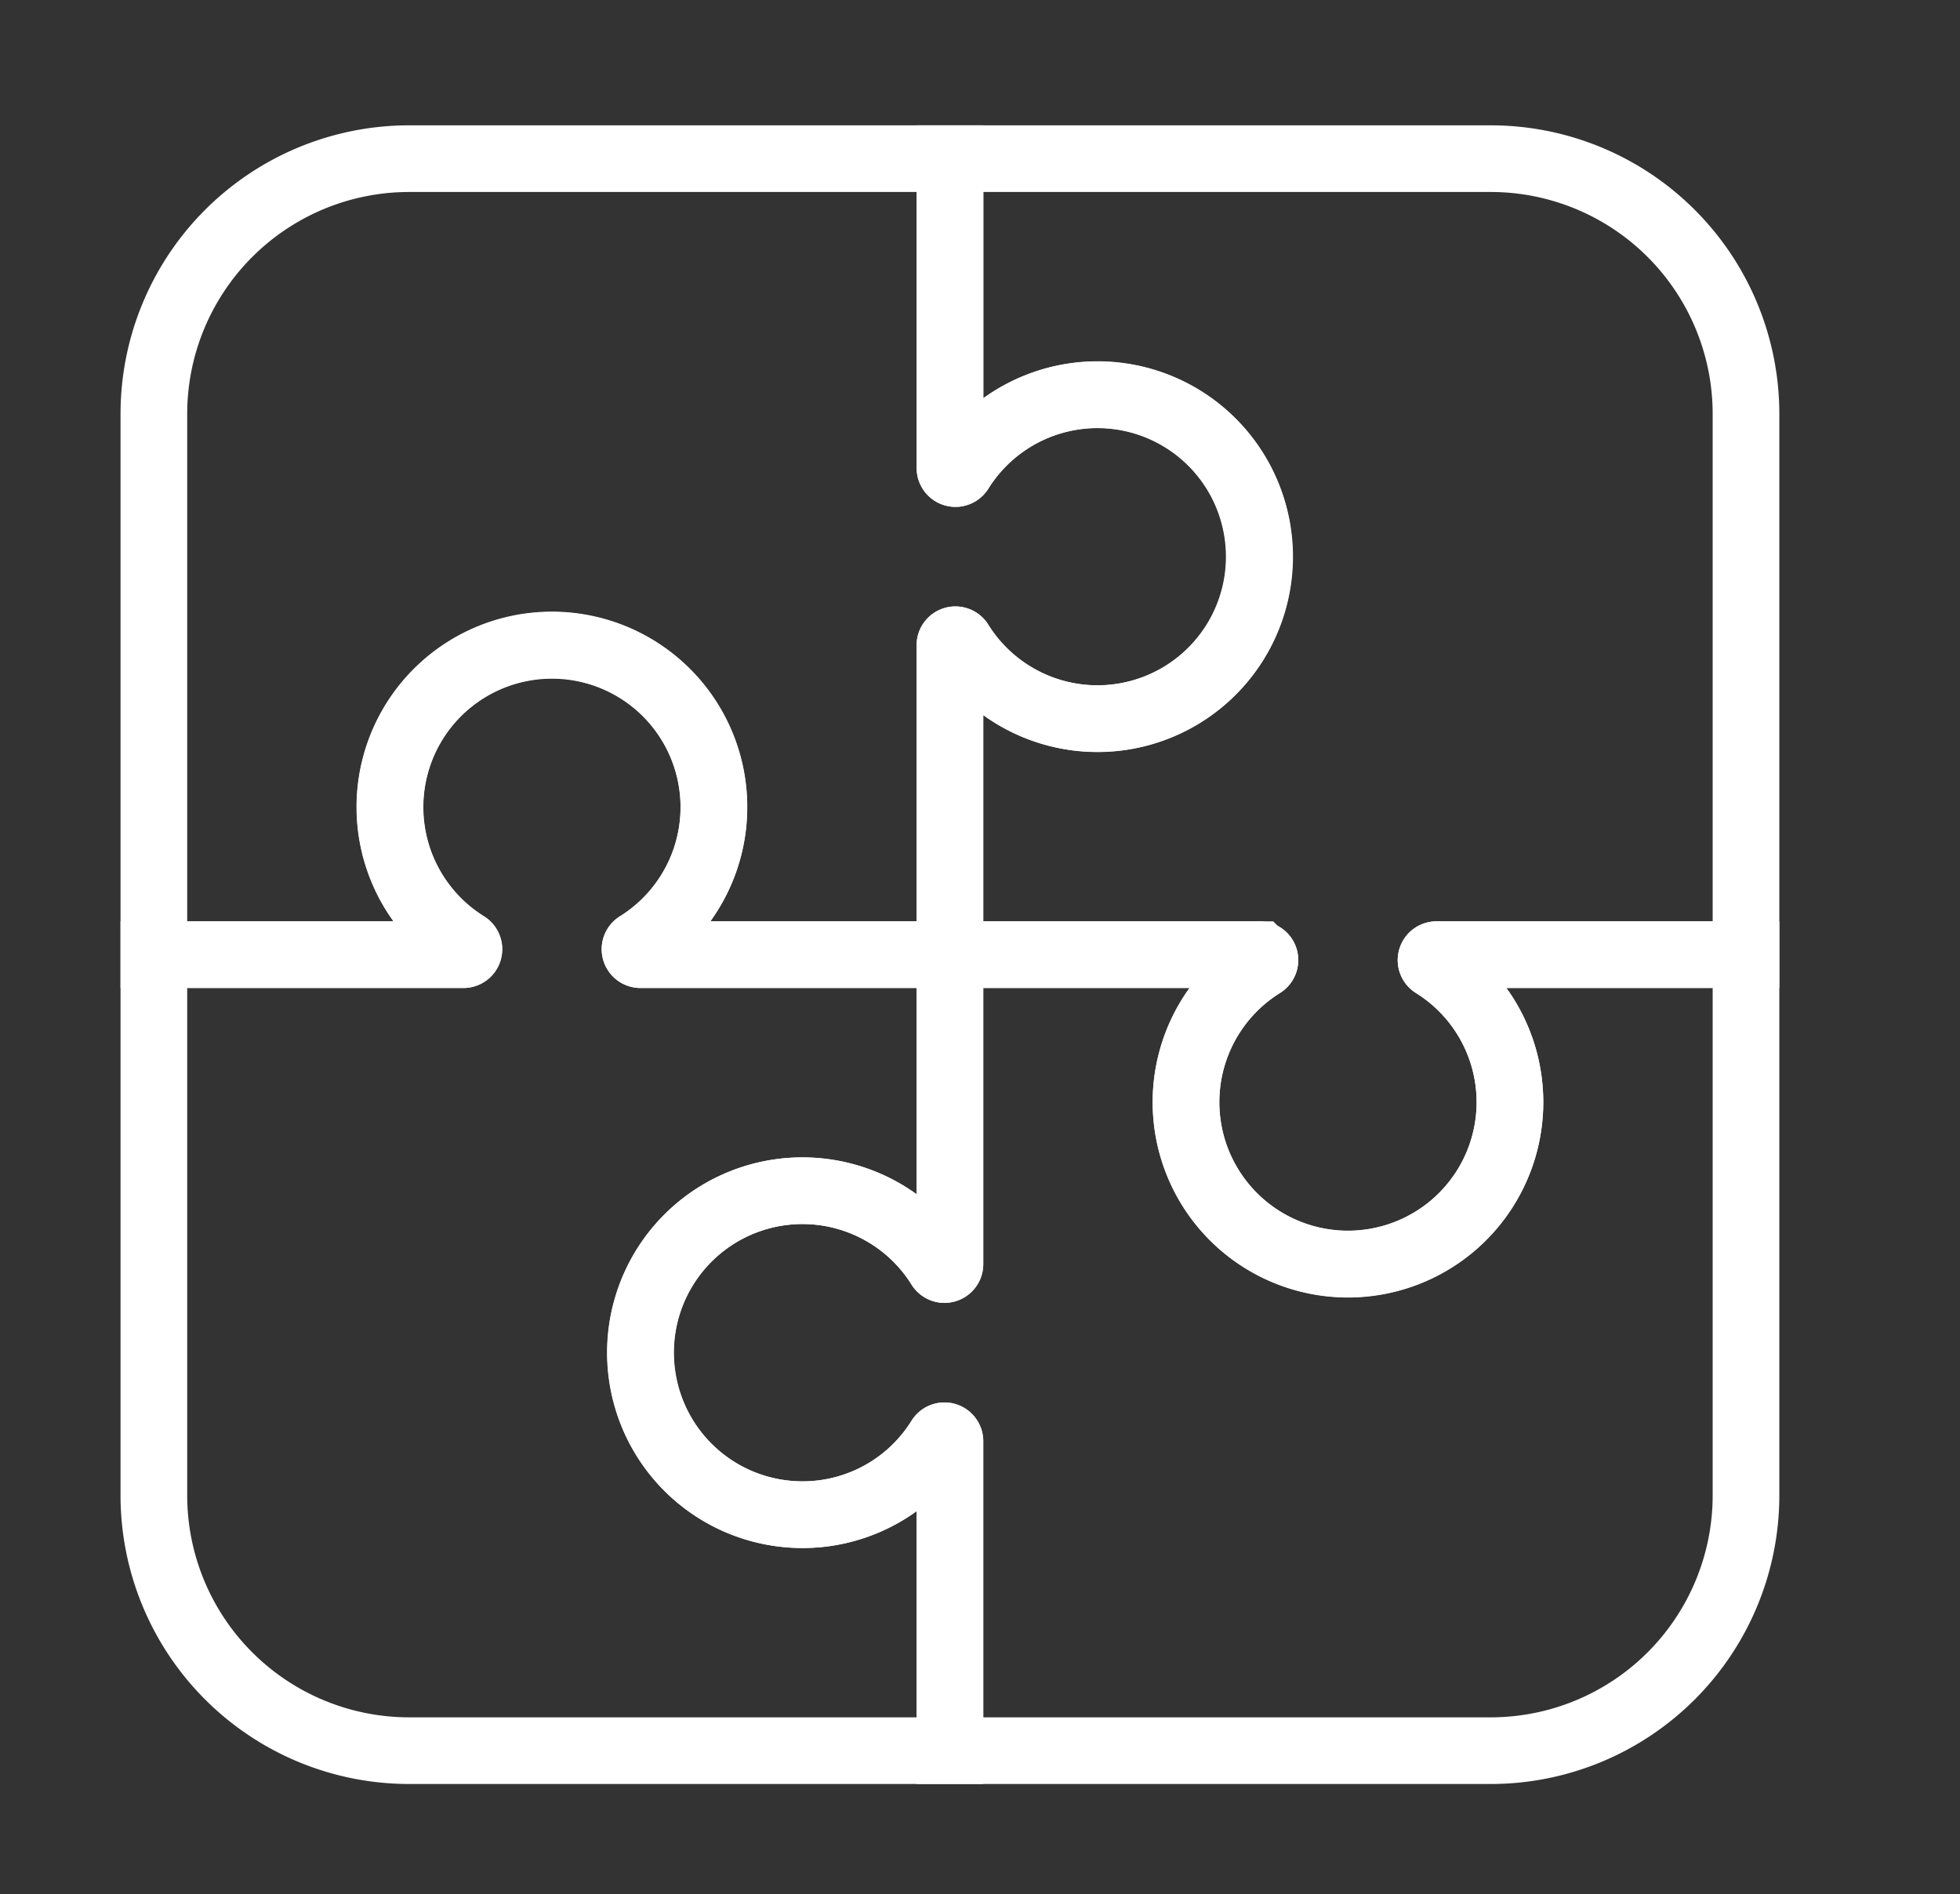
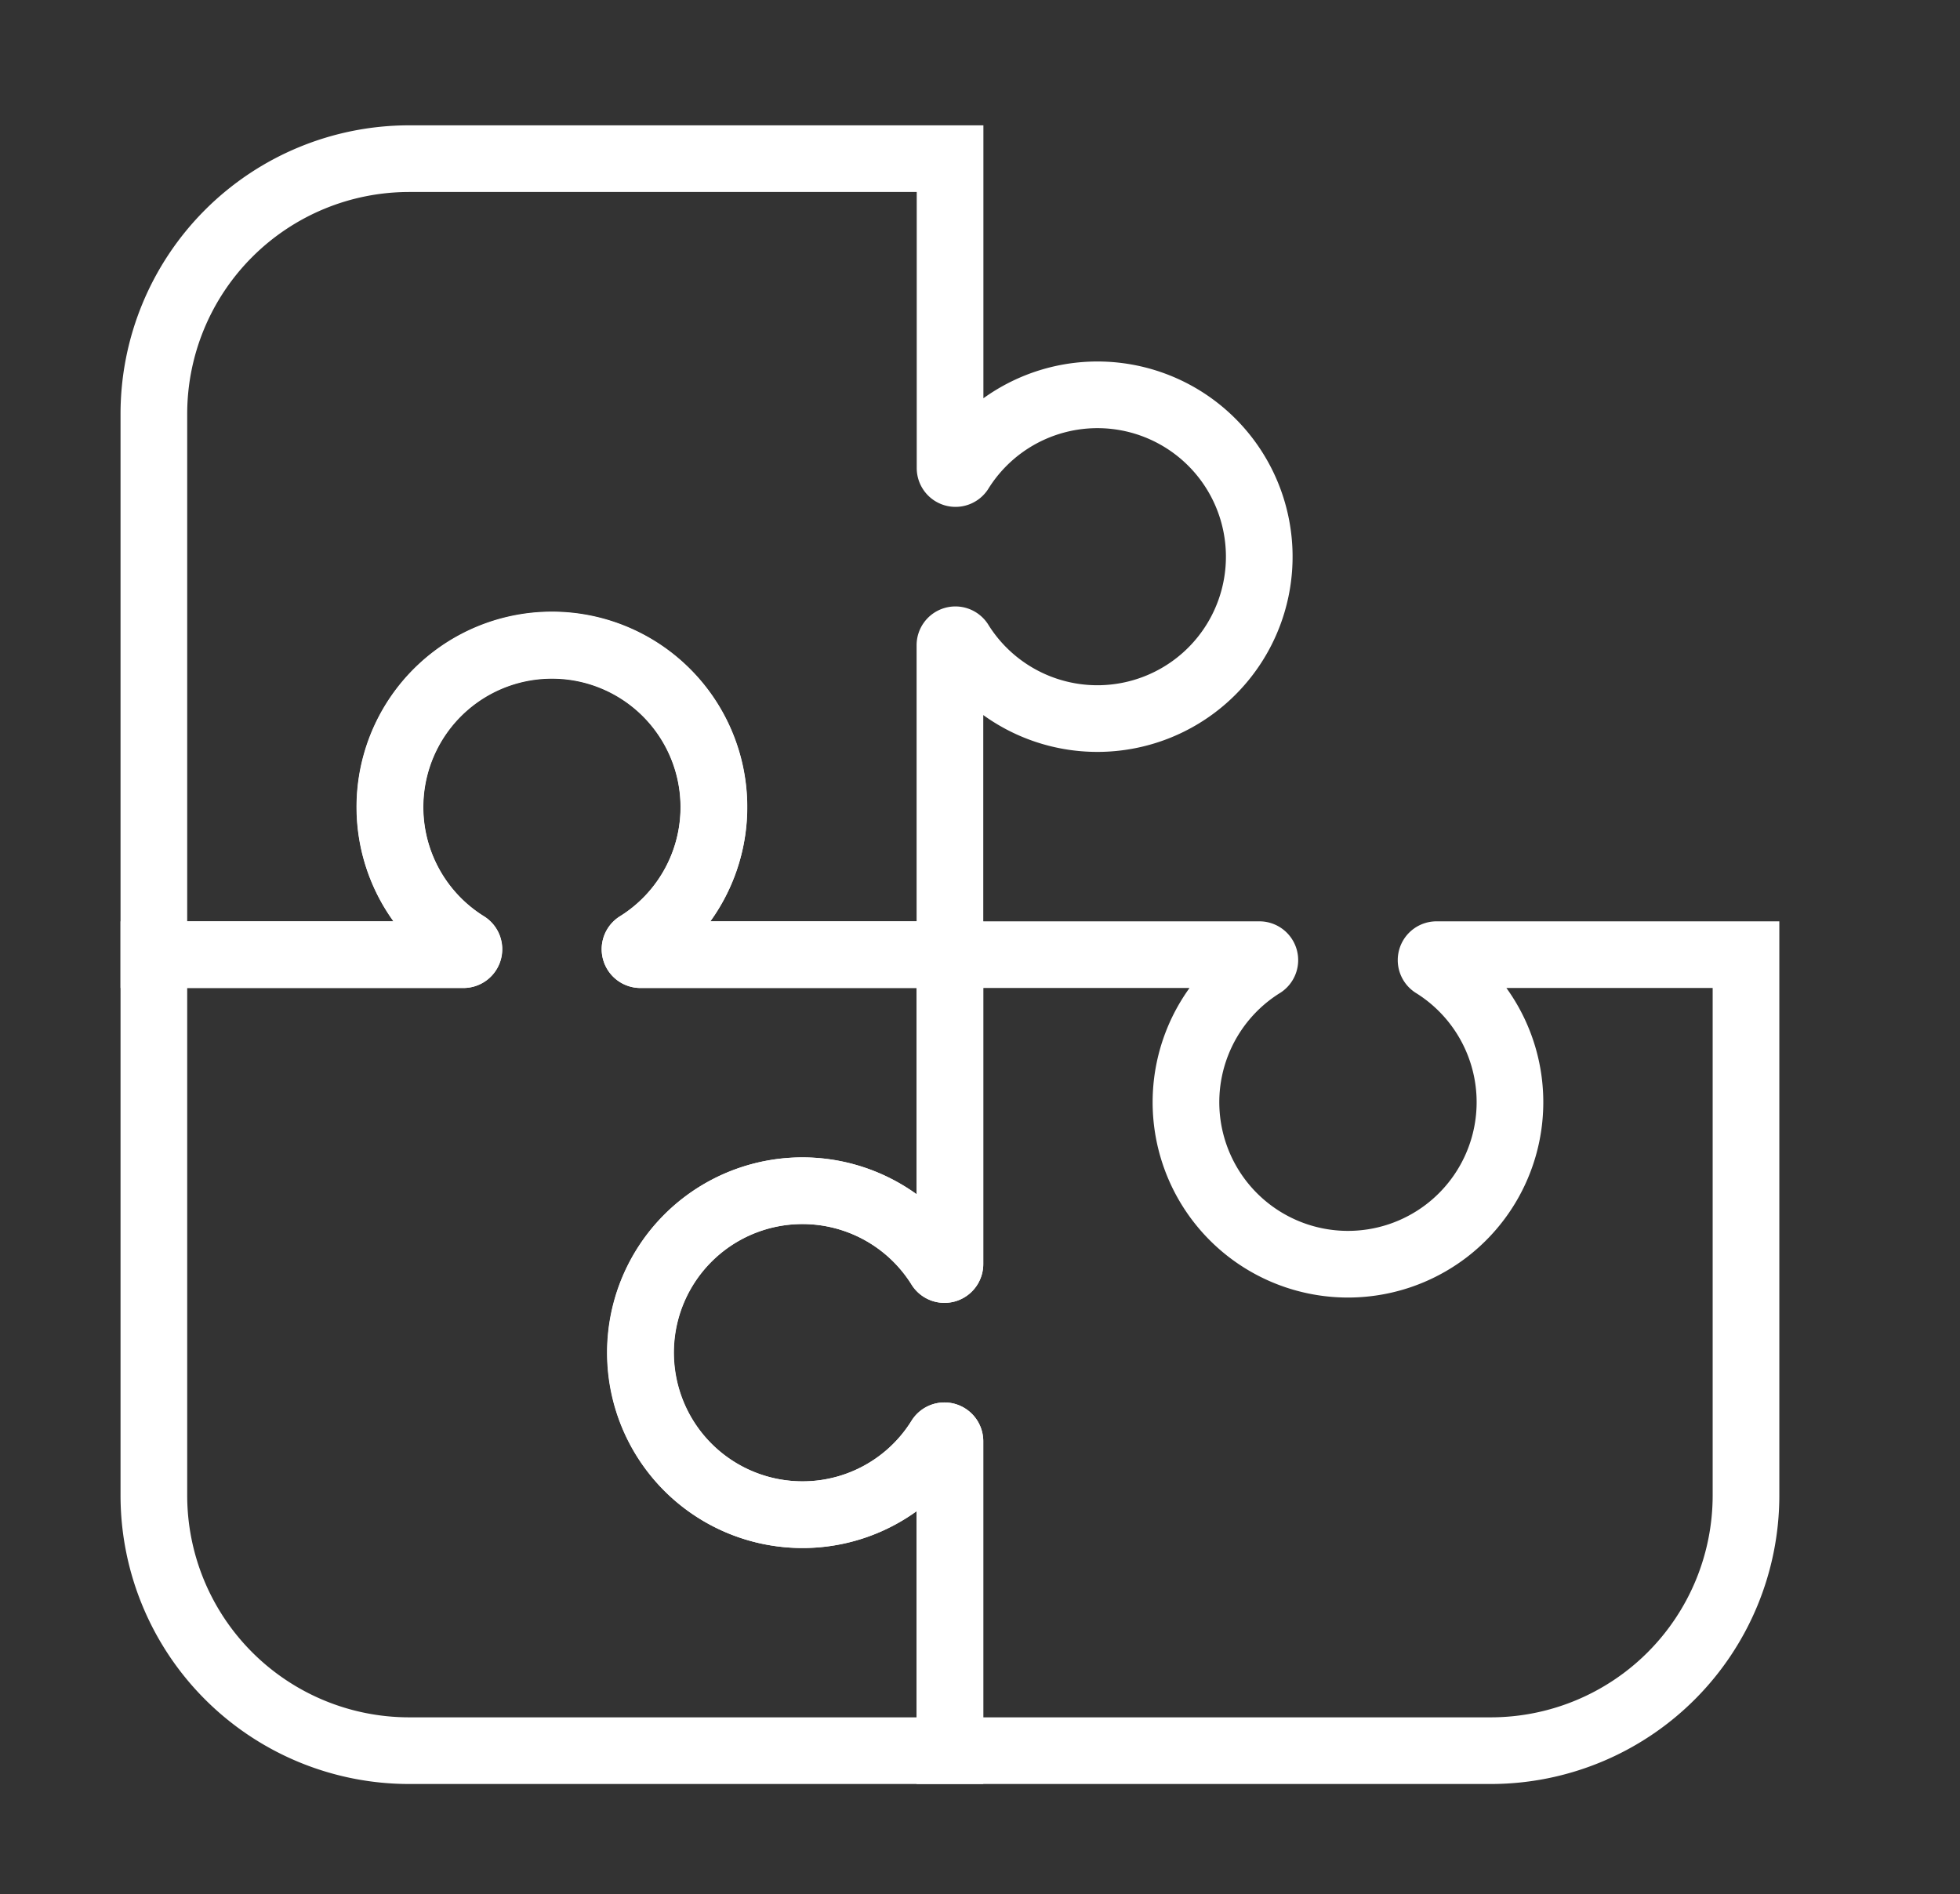
<svg xmlns="http://www.w3.org/2000/svg" viewBox="0 0 294 284.14">
  <rect x="0" y="0" width="294" height="284.14" fill="#333333" stroke="none" />
  <defs>
    <style>.cls-1{fill:none;stroke:#fff;stroke-miterlimit:10;stroke-width:10px;}</style>
  </defs>
  <title>Puzzles Icon</title>
  <g id="icons">
    <path class="cls-1" d="M188.48,79.08A24.27,24.27,0,0,0,144,70.69a.82.82,0,0,1-1.49-.47V23.8H61.38a38.3,38.3,0,0,0-38.3,38.3v81.11H69.5a.82.82,0,0,0,.47-1.49,24.31,24.31,0,1,1,25.63,0,.82.82,0,0,0,.47,1.49h46.42V96.79a.82.82,0,0,1,1.49-.47,24.28,24.28,0,0,0,44.5-17.24Z" />
-     <path class="cls-1" d="M206.62,189.2A24.27,24.27,0,0,0,215,144.7a.82.82,0,0,1,.48-1.49H261.9V62.1a38.3,38.3,0,0,0-38.3-38.3H142.49V70.22a.82.82,0,0,0,1.49.47,24.31,24.31,0,1,1,0,25.63.82.82,0,0,0-1.49.47v46.42h46.42a.81.81,0,0,1,.47,1.49,24.28,24.28,0,0,0,17.24,44.5Z" />
    <path class="cls-1" d="M96.5,207.34a24.27,24.27,0,0,0,44.5,8.39.82.82,0,0,1,1.49.47v46.42H223.6a38.3,38.3,0,0,0,38.3-38.3V143.21H215.49a.82.82,0,0,0-.48,1.49,24.3,24.3,0,1,1-25.63,0,.82.82,0,0,0-.47-1.49H142.49v46.42a.82.82,0,0,1-1.49.47,24.28,24.28,0,0,0-44.5,17.24Z" />
    <path class="cls-1" d="M78.36,97.22A24.27,24.27,0,0,0,70,141.72a.82.82,0,0,1-.47,1.49H23.08v81.11a38.3,38.3,0,0,0,38.3,38.3h81.11V216.2a.82.82,0,0,0-1.49-.47,24.21,24.21,0,0,1-24.49,11.18A24.3,24.3,0,1,1,141,190.1a.82.82,0,0,0,1.49-.47V143.21H96.07a.82.82,0,0,1-.47-1.49,24.28,24.28,0,0,0-17.24-44.5Z" />
  </g>
</svg>